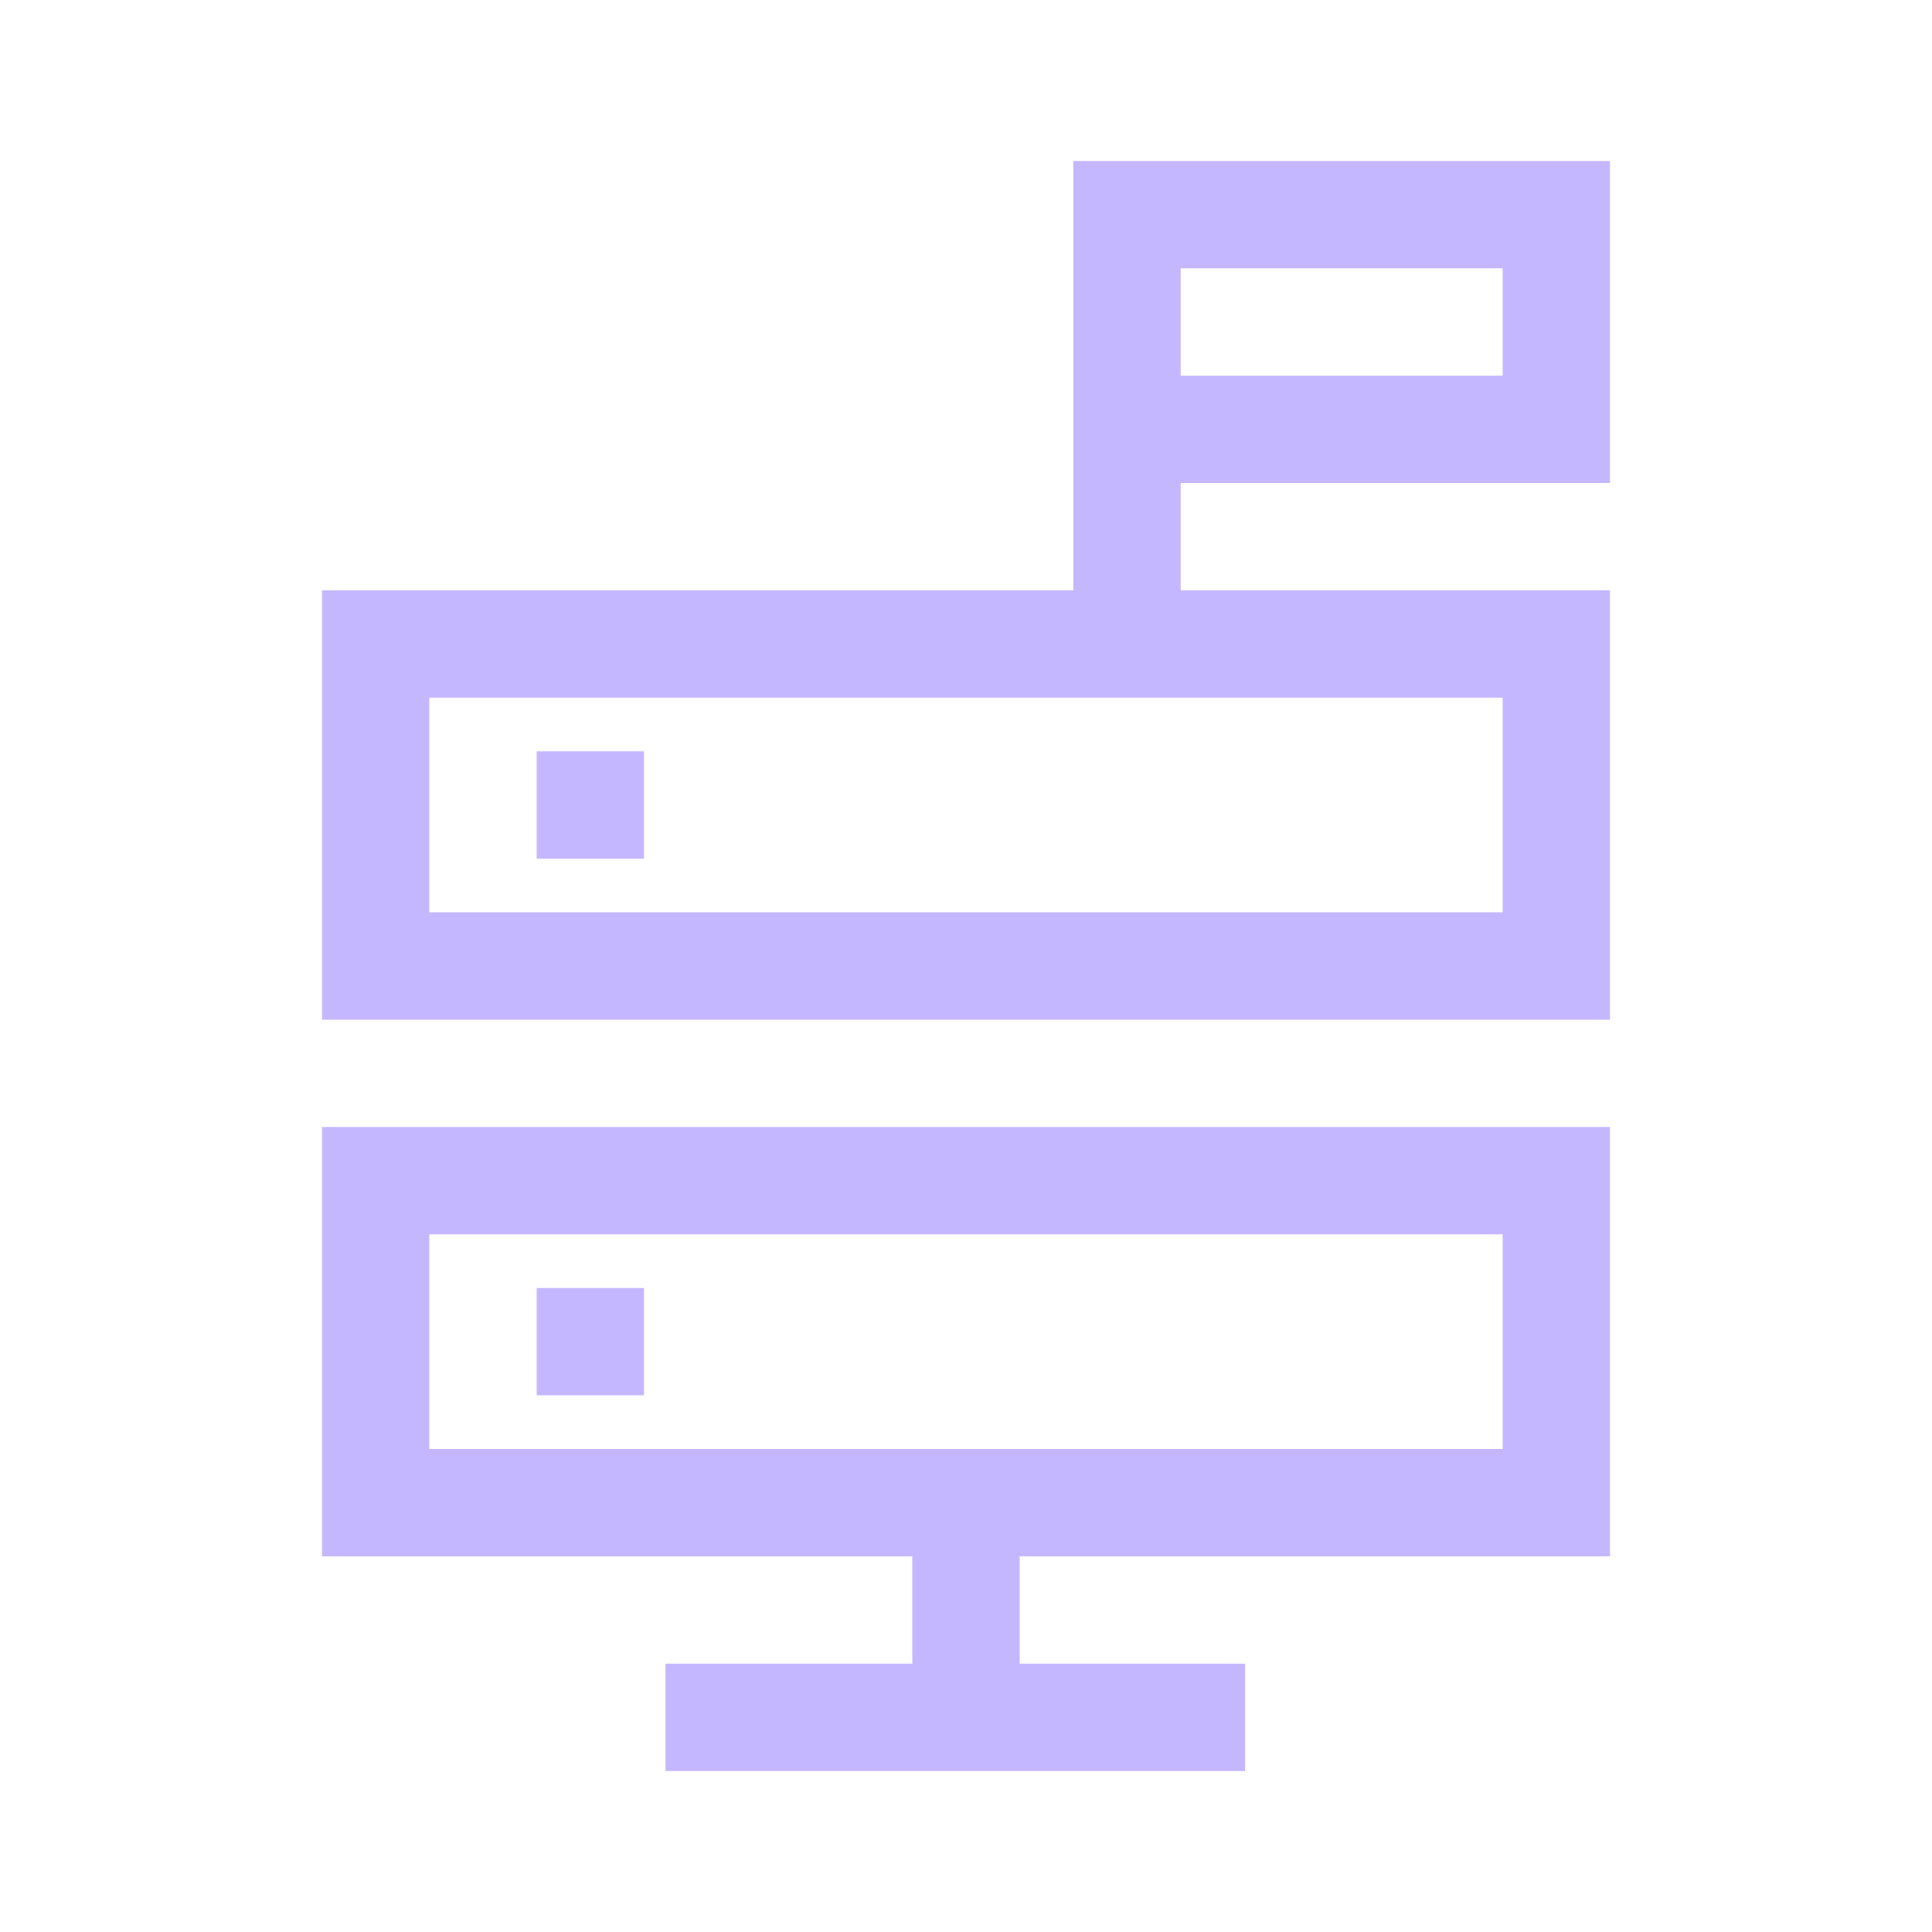
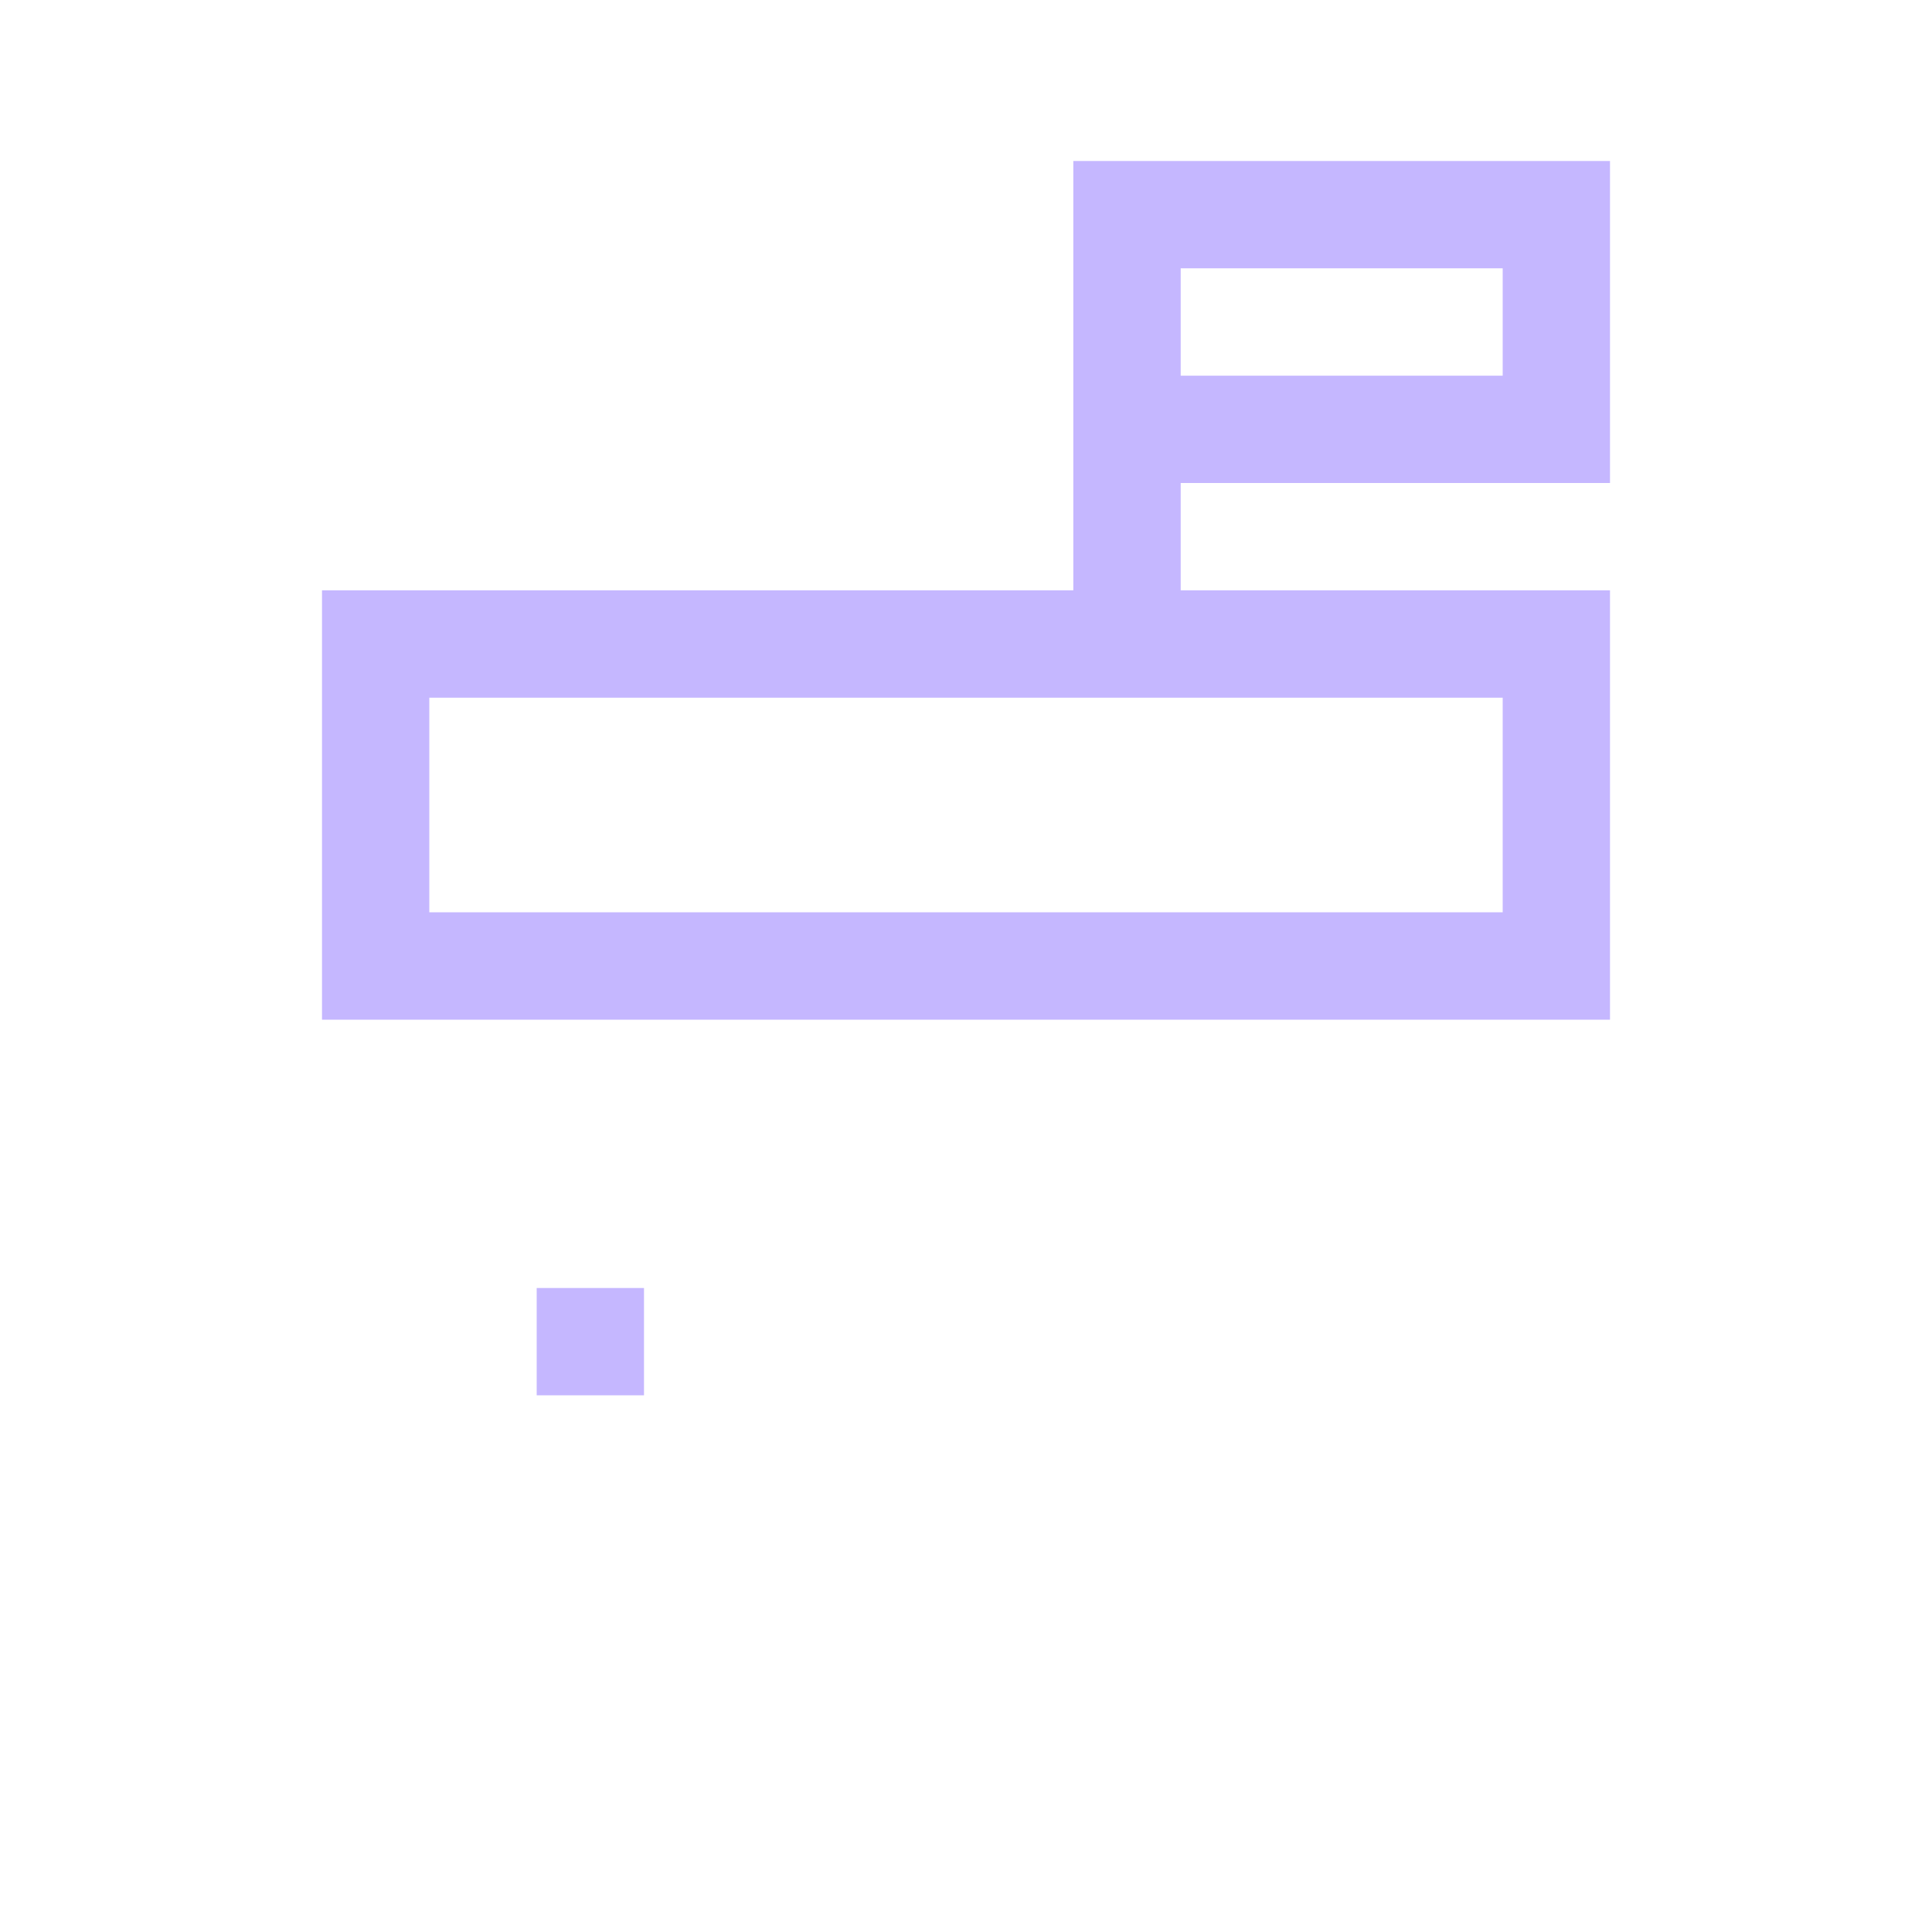
<svg xmlns="http://www.w3.org/2000/svg" width="24" height="24" viewBox="0 0 24 24" fill="none">
-   <path d="M8 9.333H6.667V10.667H8V9.333Z" fill="#C5B7FF" />
  <path fill-rule="evenodd" clip-rule="evenodd" d="M20 2V6H14.667V7.333H20V12.667H4V7.333H13.333V2H20ZM18.667 11.333V8.667H5.333V11.333H18.667ZM18.667 4.667V3.333H14.667V4.667H18.667Z" fill="#C5B7FF" />
  <path d="M6.667 16H8V17.333H6.667V16Z" fill="#C5B7FF" />
-   <path fill-rule="evenodd" clip-rule="evenodd" d="M11.333 19.333H4V14H20V19.333H12.667V20.667H15.467V22H8.267V20.667H11.333V19.333ZM18.667 15.333H5.333V18H18.667V15.333Z" fill="#C5B7FF" />
</svg>